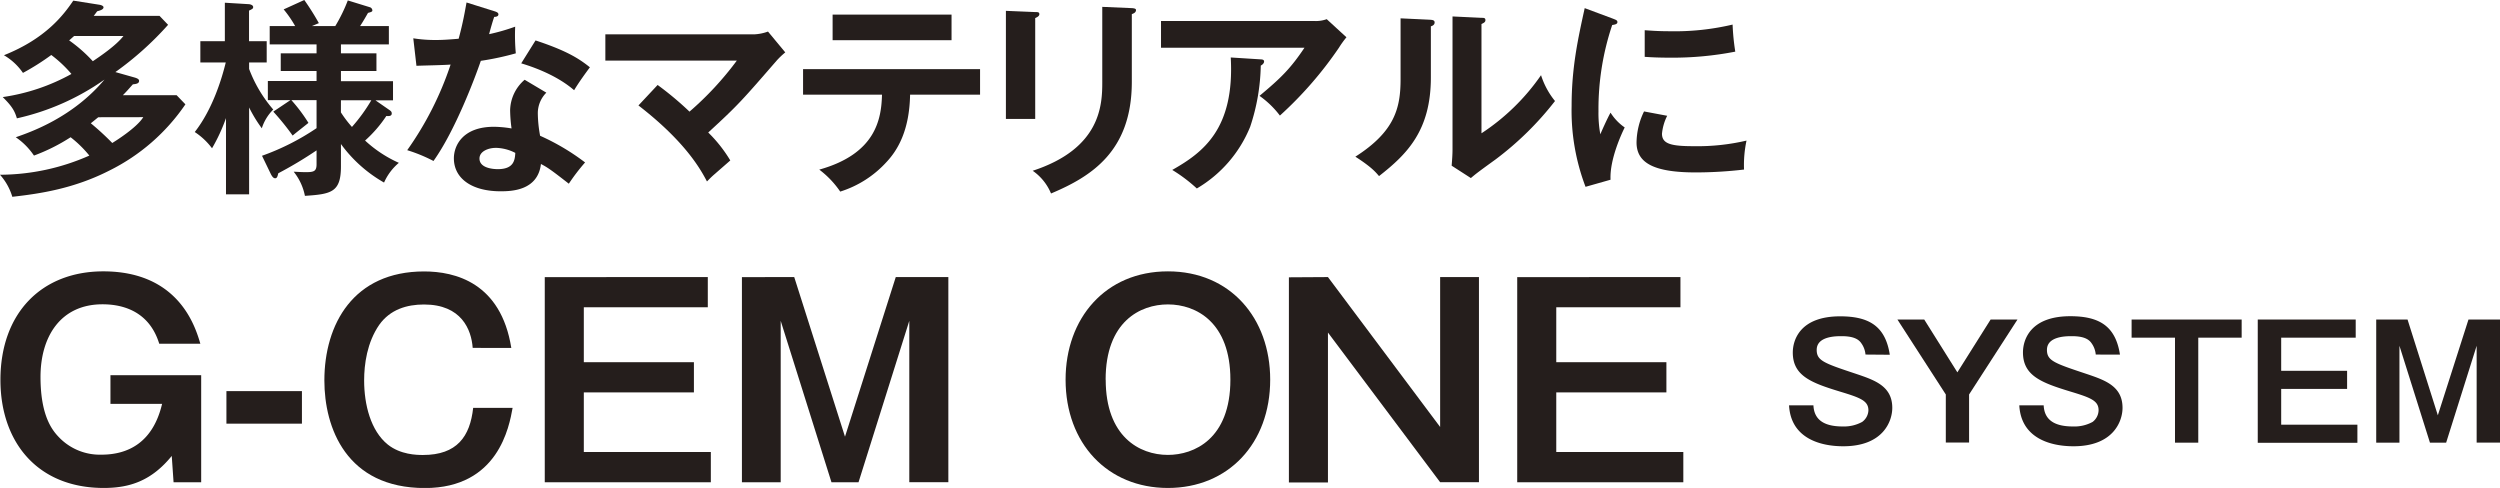
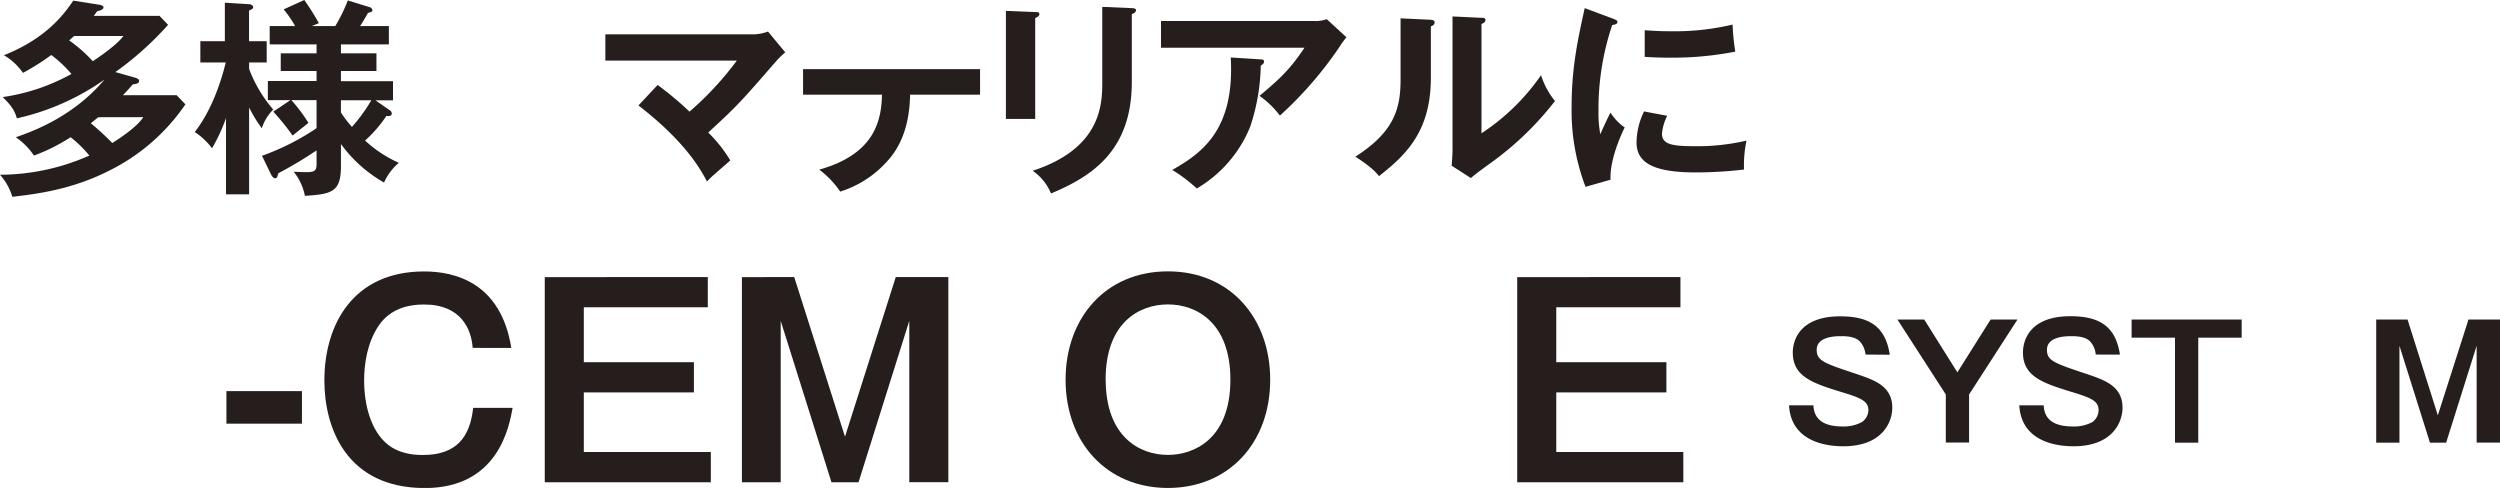
<svg xmlns="http://www.w3.org/2000/svg" viewBox="0 0 633.76 123.7">
  <defs>
    <style>
      .cls-1 {
        fill: #251e1c;
      }
    </style>
  </defs>
  <g id="レイヤー_2" data-name="レイヤー 2">
    <g id="レイヤー_1のコピー" data-name="レイヤー 1のコピー">
      <g>
        <path class="cls-1" d="M34.26,19.69c.48.16,1,.37,1,.79,0,.69-.68.8-1.58.9-1,1.11-1.58,1.8-2.53,2.75H44.77L47,26.45A50.31,50.31,0,0,1,27.72,43.24c-9,4.59-17.58,5.86-24.6,6.65A14.68,14.68,0,0,0,0,44.3a56.32,56.32,0,0,0,22.65-4.86,28.87,28.87,0,0,0-4.75-4.65,47.14,47.14,0,0,1-9.29,4.65A17.3,17.3,0,0,0,4,34.79c3.8-1.32,14.42-5,22.49-14.62A61.79,61.79,0,0,1,4.28,30c-.53-1.8-1.16-3-3.59-5.39a50.76,50.76,0,0,0,17.42-5.86A31.19,31.19,0,0,0,13,13.94a61.21,61.21,0,0,1-7.18,4.54A15.08,15.08,0,0,0,1,14C11.62,9.77,16.1,3.8,18.58.16l6.66,1.05c.37.06,1,.27,1,.64,0,.53-.74.79-1.59,1-.26.32-.58.8-.89,1.17H40.44l2.17,2.27A80.13,80.13,0,0,1,29.25,18.27ZM18.79,9.13c-.79.69-.95.85-1.26,1.11a37.07,37.07,0,0,1,6,5.28c1.48-1,5.86-3.91,7.76-6.39Zm6.13,20.59c-.48.37-.9.74-1.9,1.53a68.13,68.13,0,0,1,5.44,5c.52-.32,6.17-3.8,7.86-6.55Z" />
        <path class="cls-1" d="M63.15,49.26H57.29V29.94a44.37,44.37,0,0,1-3.54,7.65,17.21,17.21,0,0,0-4.38-4.12c4.59-5.86,6.91-13.72,7.86-17.63H50.79V10.45H57V.69l6.13.37c.1,0,1.05.15,1.05.73,0,.37-.16.48-1.05.9v7.76h4.48v5.39H63.15v1.64a34,34,0,0,0,6.12,10.29,11.67,11.67,0,0,0-2.9,4.75,34.56,34.56,0,0,1-3.22-5.28Zm3.27-9.77a61.2,61.2,0,0,0,13.83-7V25.39H73.87a40.69,40.69,0,0,1,4.32,5.76c-.63.53-3.48,2.74-4,3.22a63.88,63.88,0,0,0-4.91-6.07l4.33-2.91H67.9V20.54H80.25V18H71.17V13.52h9.08V11.25H68.37V6.6h6.45a28.26,28.26,0,0,0-2.91-4.22L77.14,0a64.85,64.85,0,0,1,3.69,5.86l-1.74.74H85A40.57,40.57,0,0,0,88.17.11l5.65,1.74a.9.9,0,0,1,.58.79c0,.32-.32.42-1.11.63-.42.74-1.26,2.22-2,3.33h7.29v4.65H86.43v2.27h9V18h-9v2.59h13.2v4.85H95.19l3.59,2.49c.27.21.53.37.53.84,0,.69-.74.69-1.37.63a32.07,32.07,0,0,1-5.39,6.23,31.33,31.33,0,0,0,8.56,5.65,13.8,13.8,0,0,0-3.75,5,34.71,34.71,0,0,1-10.93-9.77v5.7c0,6.55-2.48,7-9.13,7.44a14.13,14.13,0,0,0-2.85-6.12c.47,0,1.63.11,3.11.11,2,0,2.69-.22,2.69-2V38.12a102.87,102.87,0,0,1-9.71,5.81c-.16.68-.27,1.26-.79,1.26s-.85-.63-1.06-1Zm20-11a29.22,29.22,0,0,0,2.8,3.69,43.23,43.23,0,0,0,4.91-6.76H86.43Z" />
-         <path class="cls-1" d="M104.77,9.71a35.28,35.28,0,0,0,5.7.43c1.37,0,2.8-.06,5.8-.32,1.17-4.33,1.59-7,2-9.19l7.08,2.22c.68.21,1,.42,1,.79,0,.58-.74.64-1.06.64C125,5,124.14,8,124,8.66a50.84,50.84,0,0,0,6.6-1.9,49.64,49.64,0,0,0,.16,6.76,70.8,70.8,0,0,1-8.87,1.9c-1.42,4.17-6.49,17.68-12,25.39a39.2,39.2,0,0,0-6.66-2.74,82.29,82.29,0,0,0,11-21.7c-1.85.15-6,.21-8.66.31ZM138.5,23.49a7.38,7.38,0,0,0-2.16,5.34,32.63,32.63,0,0,0,.58,5.59,57.36,57.36,0,0,1,11.4,6.76,50.2,50.2,0,0,0-4.12,5.39c-4.48-3.49-5.38-4.12-7.07-5-.79,6.81-7.6,6.92-10.24,6.92-7.39,0-11.83-3.33-11.83-8.35,0-3.37,2.38-8,10.14-8a28.47,28.47,0,0,1,4.48.42,36.88,36.88,0,0,1-.36-4.59A10.45,10.45,0,0,1,133,20.22Zm-12.88,14c-1.69,0-4.07.8-4.07,2.7,0,2.37,3.28,2.69,4.65,2.69,4,0,4.33-2.22,4.43-4.12A11.18,11.18,0,0,0,125.62,37.48Zm10.14-27.24c8.18,2.69,11.19,4.75,13.78,6.81-1.06,1.43-2.7,3.65-4,5.81-3.85-3.33-9.13-5.54-13.41-6.81Z" />
        <path class="cls-1" d="M166.71,21.54a81,81,0,0,1,8.08,6.76,79.41,79.41,0,0,0,12-12.94H153.46V8.71h37.69A11.73,11.73,0,0,0,194.69,8l4.38,5.28a19.66,19.66,0,0,0-2.11,2c-8.76,10.08-9.71,11.24-17.42,18.31a35.28,35.28,0,0,1,5.59,7.08c-.58.53-3.27,2.85-3.8,3.33-1,.84-1.53,1.42-2.11,2-1.58-3-5.38-10-17.37-19.27Z" />
-         <path class="cls-1" d="M203.58,24V17.53h44.87V24H230.71c-.16,9.19-3.22,14.15-6,17.1A26.62,26.62,0,0,1,213,48.57,23.67,23.67,0,0,0,207.69,43c14.26-4,15.74-12.68,15.9-19ZM241.22,3.7v6.49H211.07V3.7Z" />
+         <path class="cls-1" d="M203.58,24V17.53h44.87V24H230.71c-.16,9.19-3.22,14.15-6,17.1A26.62,26.62,0,0,1,213,48.57,23.67,23.67,0,0,0,207.69,43c14.26-4,15.74-12.68,15.9-19ZM241.22,3.7H211.07V3.7Z" />
        <path class="cls-1" d="M262.43,3.06c.63,0,1.05,0,1.05.53s-.63.79-1.05,1V30.15H255V2.75Zm24.49-1c.8.05,1.06.21,1.06.48,0,.68-.69.89-1.06,1.05V20.75c0,17.63-10.29,24-20.48,28.3a13.09,13.09,0,0,0-4.65-5.76c17.27-5.65,17.64-16.68,17.64-22.49V1.74Z" />
        <path class="cls-1" d="M333.33,5.33a8.09,8.09,0,0,0,3-.47l5,4.59a23.77,23.77,0,0,0-1.9,2.64A96,96,0,0,1,324.46,29.3a23.37,23.37,0,0,0-5.17-5c5.39-4.49,7.87-6.92,11.4-12.2H294.32V5.33Zm-13.72,9.72c.37,0,.84.1.84.52,0,.59-.63.95-.84,1.06a51.64,51.64,0,0,1-2.69,15.52A32.15,32.15,0,0,1,303.4,47.78a39,39,0,0,0-6.23-4.7C305,38.65,313,32.68,312,14.57Z" />
        <path class="cls-1" d="M362.47,5c.53.05,1.21.05,1.21.68s-.52.85-.95,1V19.64c0,13.41-6,19.43-13.14,25-.85-1-1.9-2.28-6-4.92,10-6.38,11.46-12.35,11.46-19.63V4.65Zm13.09-.48c.58,0,1,0,1,.58s-.53.74-1,1V33.79a54.91,54.91,0,0,0,15.1-14.73,19.92,19.92,0,0,0,3.54,6.55,78.92,78.92,0,0,1-15.1,14.83c-4.38,3.17-4.86,3.54-6.23,4.7L368,42c.11-1.42.22-2.74.22-4.17V4.17Z" />
        <path class="cls-1" d="M408.81,4.7c.79.32,1.21.42,1.21.9s-.53.63-1.32.74a66.93,66.93,0,0,0-3.48,21.91,29.68,29.68,0,0,0,.47,5.8c.16-.42,1.74-4,2.59-5.49a12.79,12.79,0,0,0,3.59,3.75c-.69,1.37-3.85,8.08-3.59,13.25l-6.34,1.8a54.31,54.31,0,0,1-3.53-20.49c0-9.71,1.58-16.89,3.32-24.81Zm13.83,24.65a12.75,12.75,0,0,0-1.32,4.54c0,2.64,2.43,3.17,8.13,3.17a54.6,54.6,0,0,0,13.3-1.42,29.52,29.52,0,0,0-.63,7.34,105.61,105.61,0,0,1-12.25.73c-10.56,0-15-2.37-15-7.6a18.48,18.48,0,0,1,1.9-7.86Zm-5.7-21.69c1.48.1,3.32.26,6.28.26a63.85,63.85,0,0,0,16-1.69,57.37,57.37,0,0,0,.68,6.86,83,83,0,0,1-16.57,1.53c-2.91,0-4.81-.1-6.39-.21Z" />
-         <path class="cls-1" d="M51,95.12v27.13H44l-.46-6.67c-5.15,6.34-10.7,8.12-17.23,8.12C9.42,123.7.11,112,.11,96.31c0-17,10.49-27.52,26.07-27.52,19.2,0,23.36,14.12,24.61,18.35H40.37c-2.77-9-10.43-10-14.39-10-10.56,0-15.71,8.12-15.71,18.41,0,10.63,3.44,14.06,5.09,15.71a14.36,14.36,0,0,0,10.36,4c6.79,0,13.06-3.11,15.37-12.87H28V95.12Z" />
        <path class="cls-1" d="M76.54,99.15v8.25H57.4V99.15Z" />
        <path class="cls-1" d="M119.83,88.19c-.33-4.62-2.84-11-12.34-11-4.36,0-8.58,1.26-11.35,5.15-3.1,4.49-3.83,10-3.83,14.12,0,6.07,1.65,12.74,6,16.24,3.23,2.57,7.32,2.64,8.91,2.64,8.64,0,11.94-4.69,12.73-11.95h10c-.86,4.75-3.63,20.33-22.24,20.33-19.93,0-25.48-15.31-25.48-27.26,0-14.32,7.4-27.65,25.28-27.65,7.85,0,19.47,2.84,22.11,19.4Z" />
        <path class="cls-1" d="M179.43,70.24V77.9H148V91.82h27.91v7.66H148v15.11h32.2v7.66h-42.1v-52Z" />
        <path class="cls-1" d="M201.34,70.24l12.87,40.46,12.87-40.46h13.33v52h-9.9V81.33l-12.87,40.92h-6.86L197.91,81.33v40.92h-9.83v-52Z" />
        <path class="cls-1" d="M322,96.24c0,16.17-10.62,27.46-25.93,27.46s-25.94-11.29-25.94-27.46c0-15.57,10.1-27.45,25.94-27.45S322,80.67,322,96.24Zm-41.7,0c0,14.39,8.51,19.08,15.77,19.08,6.6,0,15.84-4,15.84-19.08,0-14.51-8.65-19.07-15.84-19.07C289.05,77.17,280.28,81.53,280.28,96.24Z" />
-         <path class="cls-1" d="M336.64,70.24l28.44,38V70.24h9.84v52h-9.84L336.64,84.3v38h-9.9v-52Z" />
        <path class="cls-1" d="M426,70.24V77.9H394.52V91.82h27.92v7.66H394.52v15.11h32.21v7.66H384.62v-52Z" />
        <path class="cls-1" d="M472.91,89.88A5.73,5.73,0,0,0,471.84,87c-.75-1.11-2.17-1.78-5-1.78-1.39,0-6.3,0-6.3,3.48,0,2.74,1.86,3.37,9.94,6.06,4.71,1.59,9.22,3.09,9.22,8.63,0,3.37-2.29,9.74-12.43,9.74-6,0-13.3-2.13-13.74-10.37h6.18c.16,3.48,2.45,5.35,7.4,5.35a9.62,9.62,0,0,0,4.95-1.15,3.8,3.8,0,0,0,1.59-2.93c0-2.46-2.1-3.21-7.17-4.75-7.29-2.22-12-4-12-9.9,0-3.37,2-9.19,12-9.19,7.33,0,11.48,2.49,12.59,9.74Z" />
        <path class="cls-1" d="M487.8,81l8.4,13.39L504.63,81h6.81l-12.27,19v12.19h-5.9V100L481,81Z" />
        <path class="cls-1" d="M531.28,89.88A5.73,5.73,0,0,0,530.21,87c-.75-1.11-2.17-1.78-5-1.78-1.39,0-6.3,0-6.3,3.48,0,2.74,1.86,3.37,9.94,6.06,4.71,1.59,9.22,3.09,9.22,8.63,0,3.37-2.29,9.74-12.43,9.74-6,0-13.3-2.13-13.74-10.37h6.18c.16,3.48,2.45,5.35,7.4,5.35a9.62,9.62,0,0,0,5-1.15A3.8,3.8,0,0,0,532,104c0-2.46-2.1-3.21-7.17-4.75-7.29-2.22-12-4-12-9.9,0-3.37,2-9.19,12-9.19,7.33,0,11.48,2.49,12.59,9.74Z" />
        <path class="cls-1" d="M568.27,81V85.6h-11v26.61h-5.9V85.6h-11V81Z" />
-         <path class="cls-1" d="M597.18,81V85.6H578.29V94H595v4.59H578.29v9.07h19.32v4.59H572.35V81Z" />
        <path class="cls-1" d="M610.32,81,618,105.28,625.77,81h8v31.2h-5.93V87.66l-7.73,24.55H616l-7.73-24.55v24.55h-5.89V81Z" />
      </g>
    </g>
  </g>
</svg>